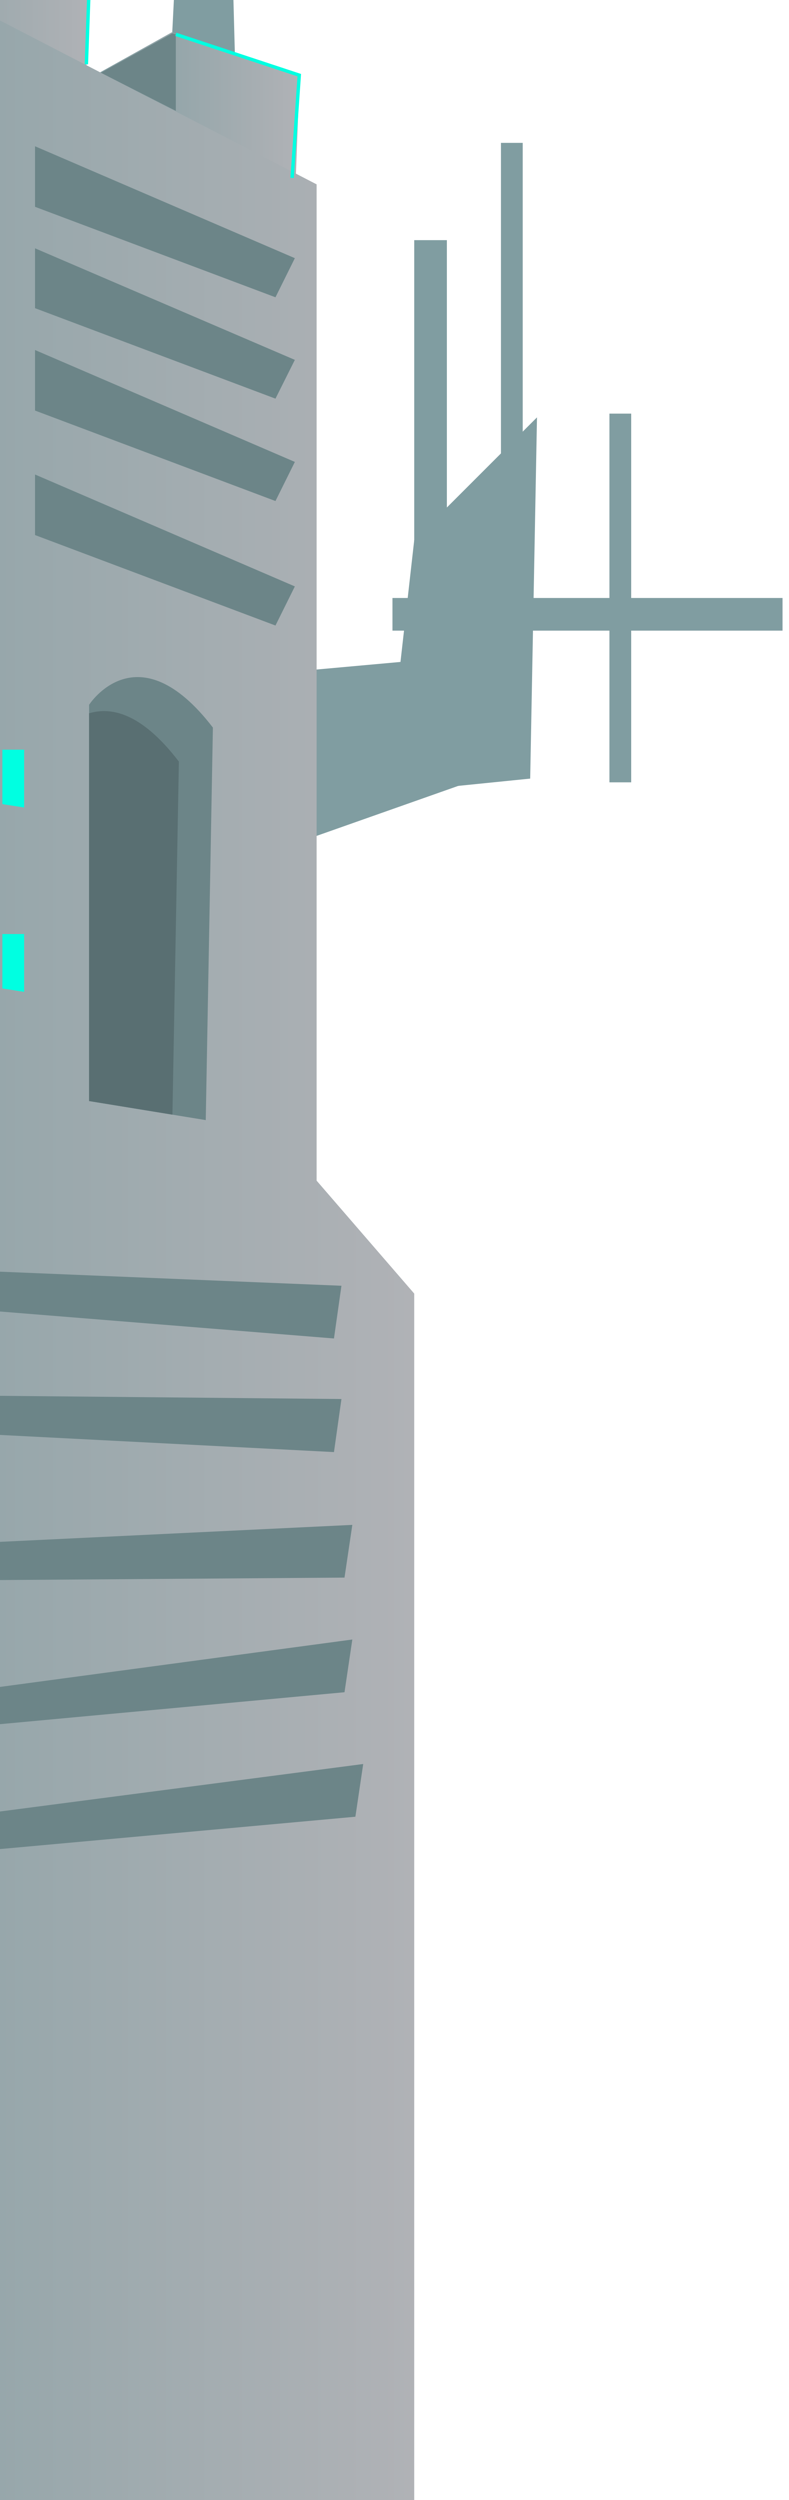
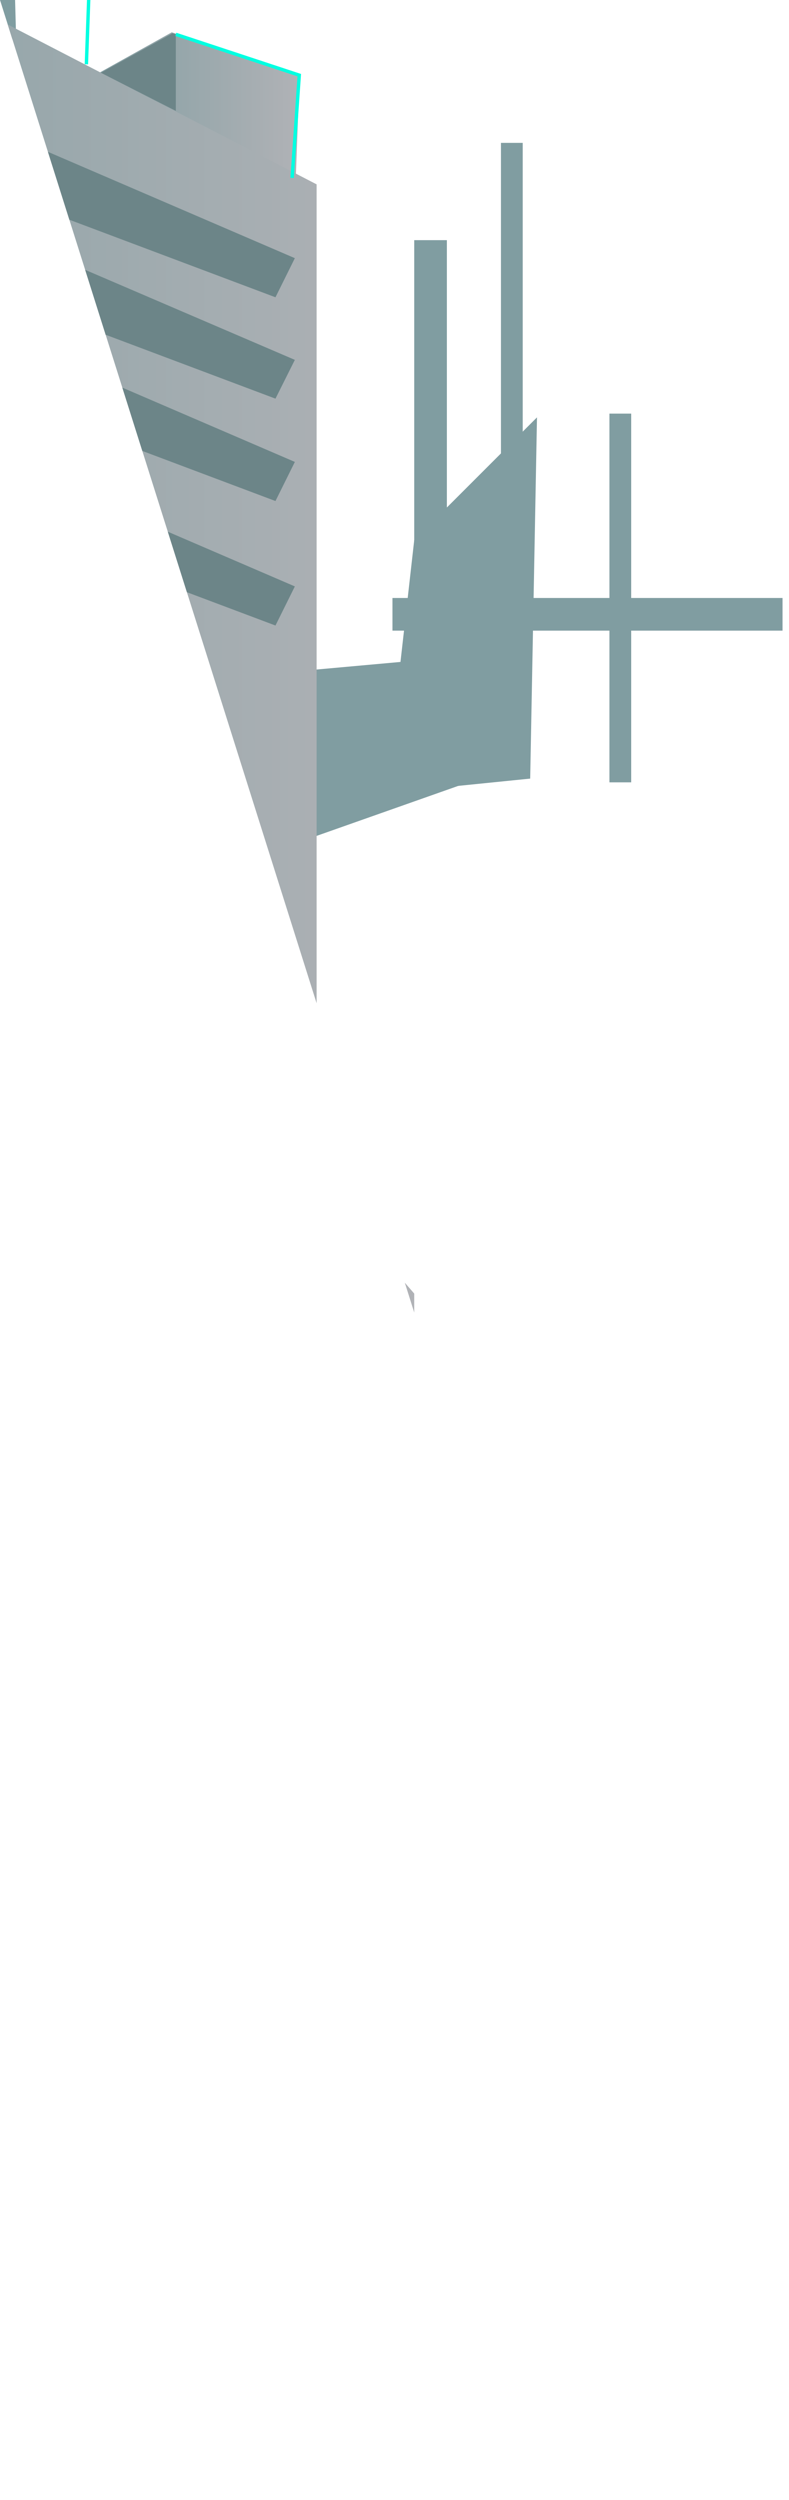
<svg xmlns="http://www.w3.org/2000/svg" width="232" height="735">
  <defs>
    <linearGradient id="b" x2="1" y1=".5" y2=".5" gradientUnits="objectBoundingBox">
      <stop offset="0" stop-color="#809da1" />
      <stop offset="1" stop-color="#b0b2b6" />
    </linearGradient>
    <clipPath id="a">
-       <path fill="#fff" stroke="#707070" d="M0 0h232v735H0z" transform="translate(123.6 66.4)" />
+       <path fill="#fff" stroke="#707070" d="M0 0h232v735z" transform="translate(123.6 66.4)" />
    </clipPath>
  </defs>
  <g clip-path="url(#a)" transform="translate(-123.6 -66.4)">
    <path fill="#809da1" d="m208.2 264 53.1-4.8v37.2l-51 18ZM99.4 125l9-177.6 15.4-37.7 4.5 166.4L95 133.8" />
-     <path fill="url(#b)" d="M20.8 70.7V25.4l34-18.9 46.5 15.6L99 88.6l-70.7-2.8" transform="translate(49.3 18.6)" />
-     <path fill="#809da1" d="m170.2 156.6 7.2-143.5L190-17.4l3.6 134.6-27 46.6" />
    <path fill="url(#b)" d="M44 73.5V37.2l27.4-15.3L109 34.5l-2 53.8-57-2.5" transform="translate(102.7 54)" />
    <path fill="url(#b)" d="m9.1 844.8-6.7-293 23.3-43.2-2.7-99.2 27.2-46.6V52.6l56.4-33.3 103 53.3v292.9l28.7 33.2v512.6h-146l-79.9-6.6Z" transform="translate(7.1 48)" />
    <path fill="#6c8588" d="m111.5 67.3-54.1 33.2v300.7L30 447.8l3 108.7-23.4 43.3 6.6 292.9 3.7 60 43.7 3.5V639.7L86 579.8V430.1l25.4-43.3Zm98.8 75-76.4-32.9v17.8l70.7 26.6Zm0 29.9-76.4-32.8V157l70.7 26.6Zm0 30-76.4-32.9v17.8l70.7 26.6Zm0 36.6-76.4-32.9v17.8l70.7 26.6ZM117.2 440l106.8 4.4-2.2 15.5-109-8.8Zm0 36.7 106.8 1-2.2 15.6-109-5.6Zm0 43.3 110-5.3-2.3 15.5-112.2.8Zm0 43.2 110-14.8-2.3 15.5-112.2 10.4Zm0 36.6L230.4 585l-2.3 15.5L112.7 611Zm32.6-209.7V273.6s14.2-22.2 36.4 6.7l-2.1 115.4Z" />
    <path fill="#596f72" d="M176.2 290.3c-11.1-14.5-20-16.1-26.4-14.2v114l24.5 4Z" />
    <g fill="#809da1">
      <path d="m237 299.6 8.4-74.4 36.1-36.1-2 106.2Z" />
      <path d="M239 242.2h114.7v9.6H239z" />
      <path d="M245.4 137h9.6v108.4h-9.6zm25.5-28.6h6.4v137h-6.4zm31.9 79.6h6.4v108.4h-6.4z" />
    </g>
    <g fill="#6c8588">
      <path d="m67 159.3-8-69L25.6 57l2 98.5Z" />
      <path d="M-41.4 105.2H63.8v9.6H-41.4z" />
      <path d="M47.8 9.6h9.6v98.8h-9.6zM28.7-19.1H35v127.5h-6.4zM0 57.4h6.4v98.8H0z" />
    </g>
    <path fill="#96b1b6" d="M70.1 194.4v194.4l9.6-4.2V191.2s-5.3-2.1-9.6 3.2ZM44.6 459.2v92.1l9.6-2v-91.7s-5.3-1-9.6 1.6Zm19.1 0v92.1l9.6-2v-91.7s-5.3-1-9.6 1.6ZM92.4 188v194.4l9.6-4.2V184.8s-5.3-2-9.6 3.2Z" />
    <path fill="#6c8588" d="m105.2 25.4-1-.3-34 18.9v45.2l7.4 15.1 27.6 1.1ZM175.3 99V76.5l-1-.3-21 11.6Z" />
    <path fill="none" stroke="#00ffe1" stroke-miterlimit="10" d="M65.3 675.6v-46.2L84.5 580V430l25.5-47.6V67" />
    <path fill="#00ffe1" d="M124.3 286.8v16l6.4 1v-17Zm0 54.2v16l6.4 1v-17Z" />
    <path fill="none" stroke="#00ffe1" stroke-miterlimit="10" d="m104.2 25 46.4 15.6-1.6 44.7m60.5 33.4 2.1-30.2-36.3-12" />
  </g>
</svg>